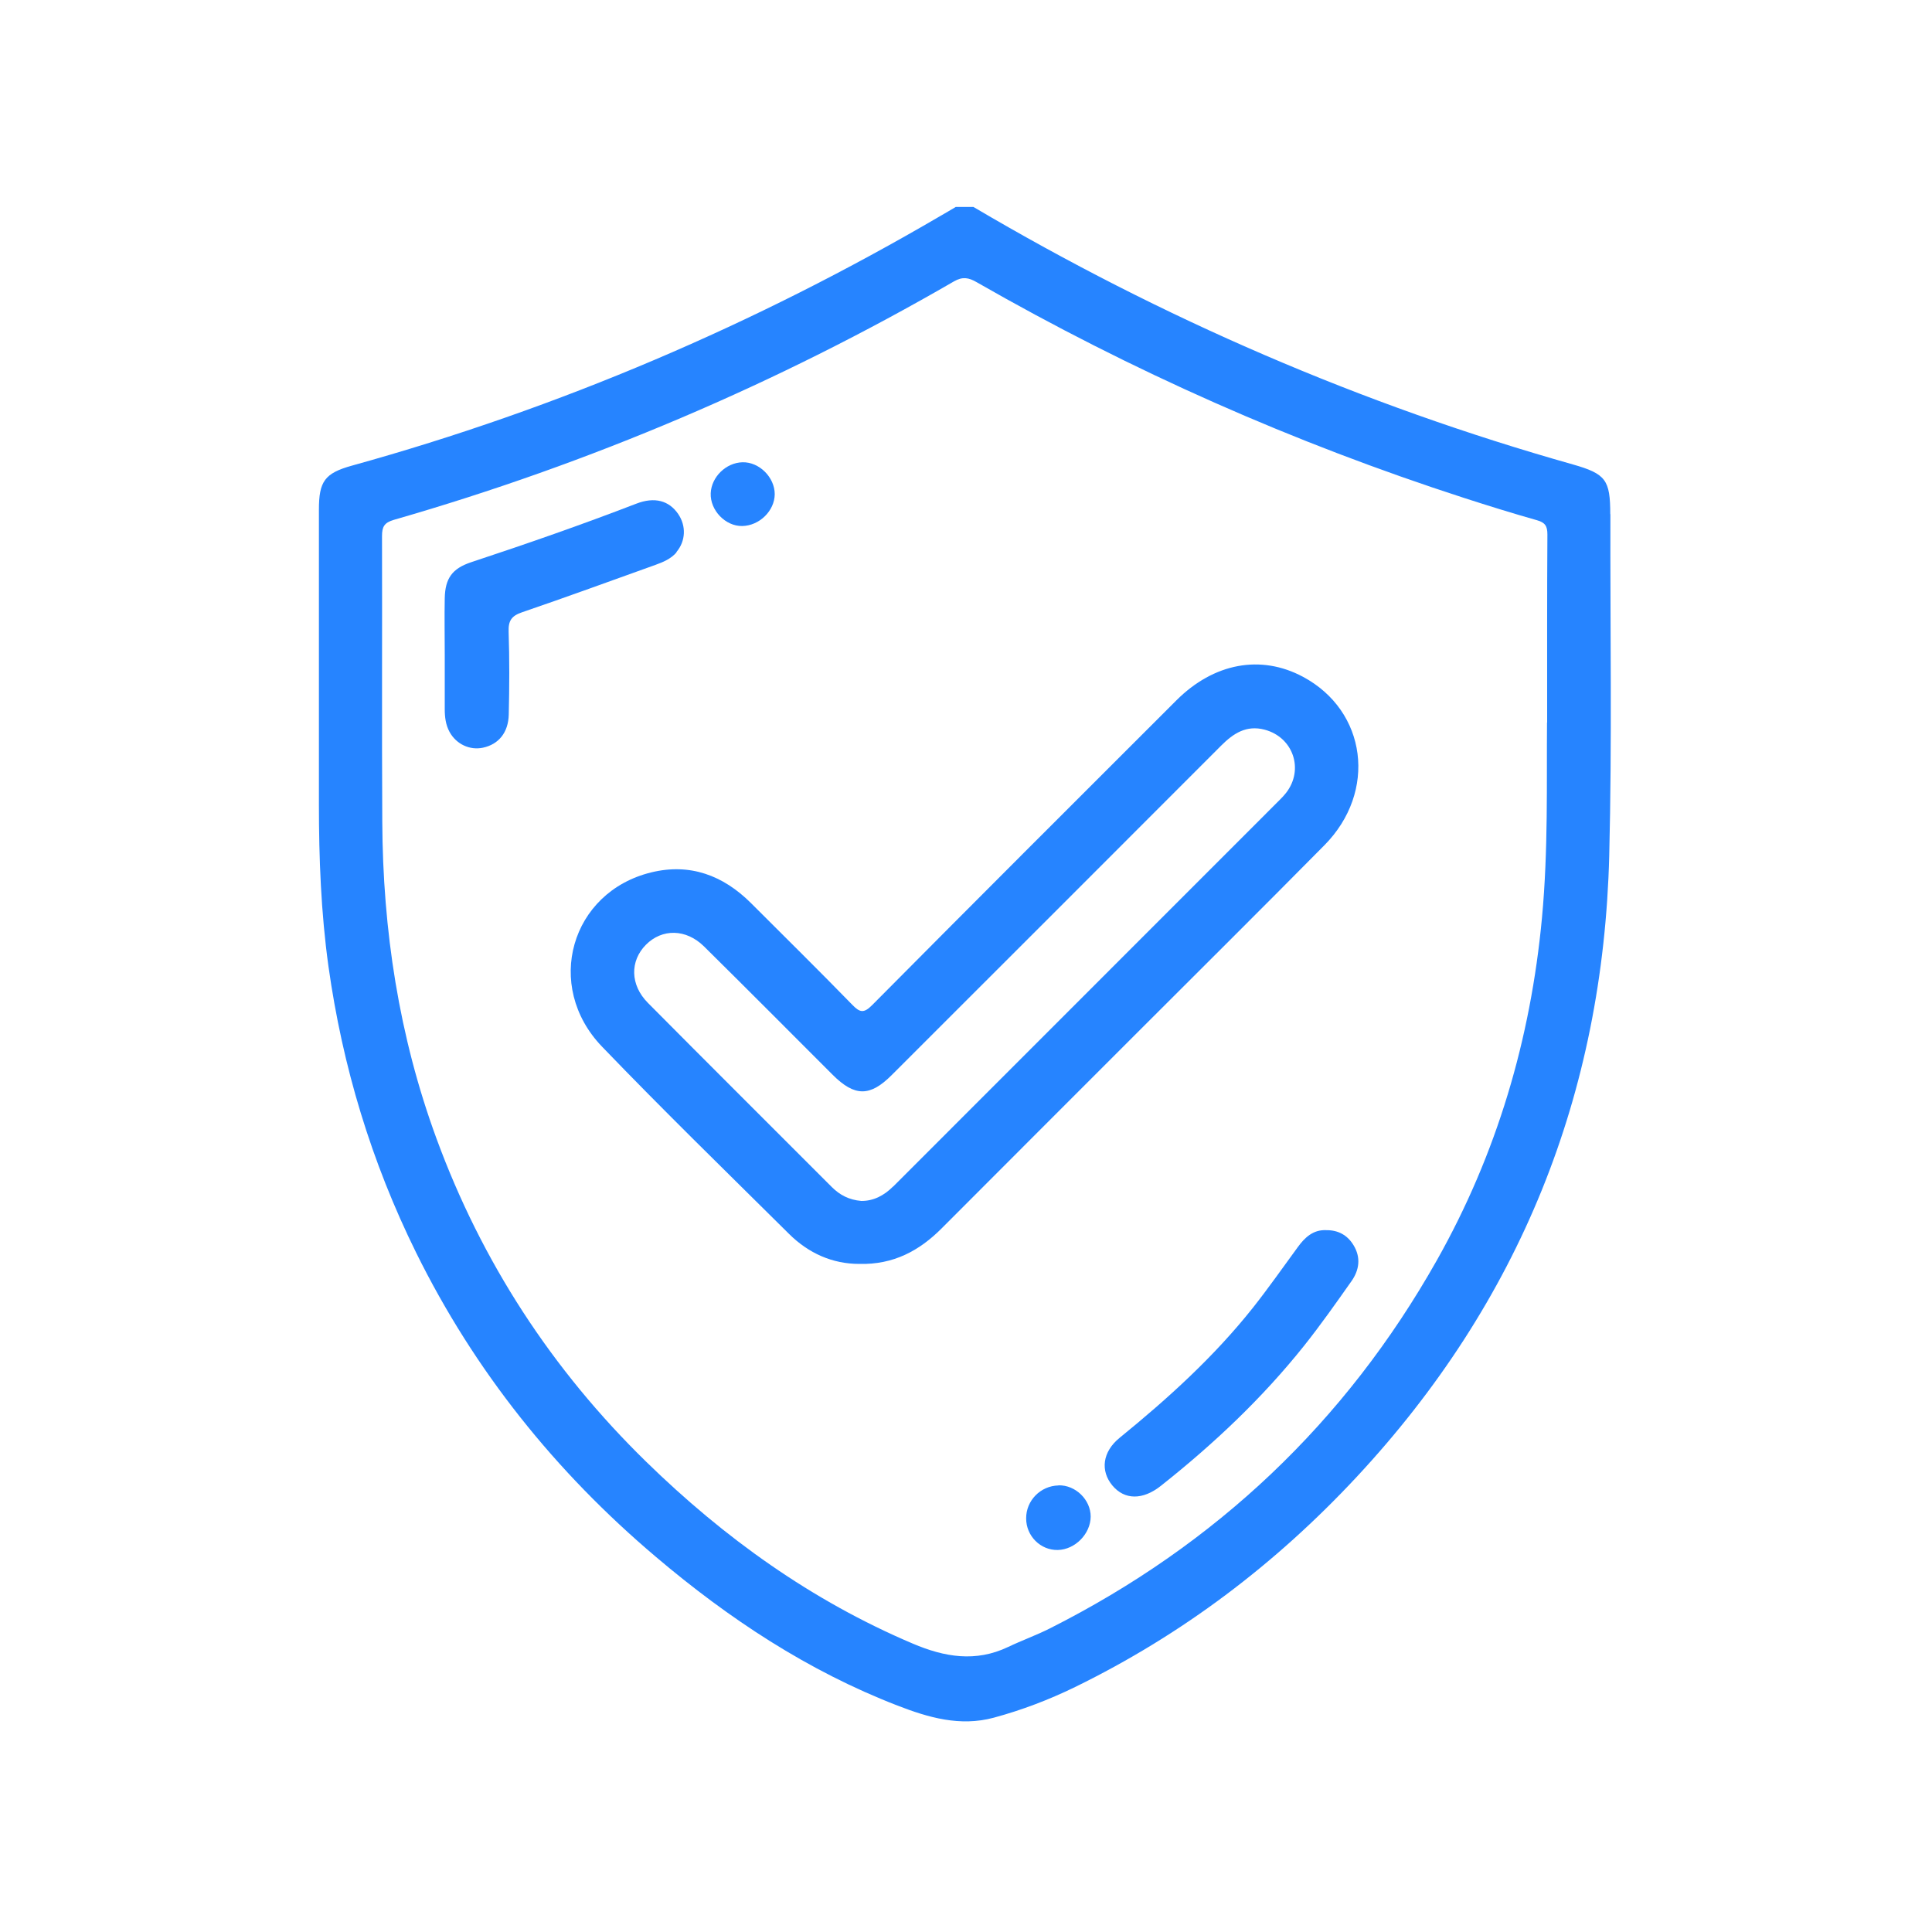
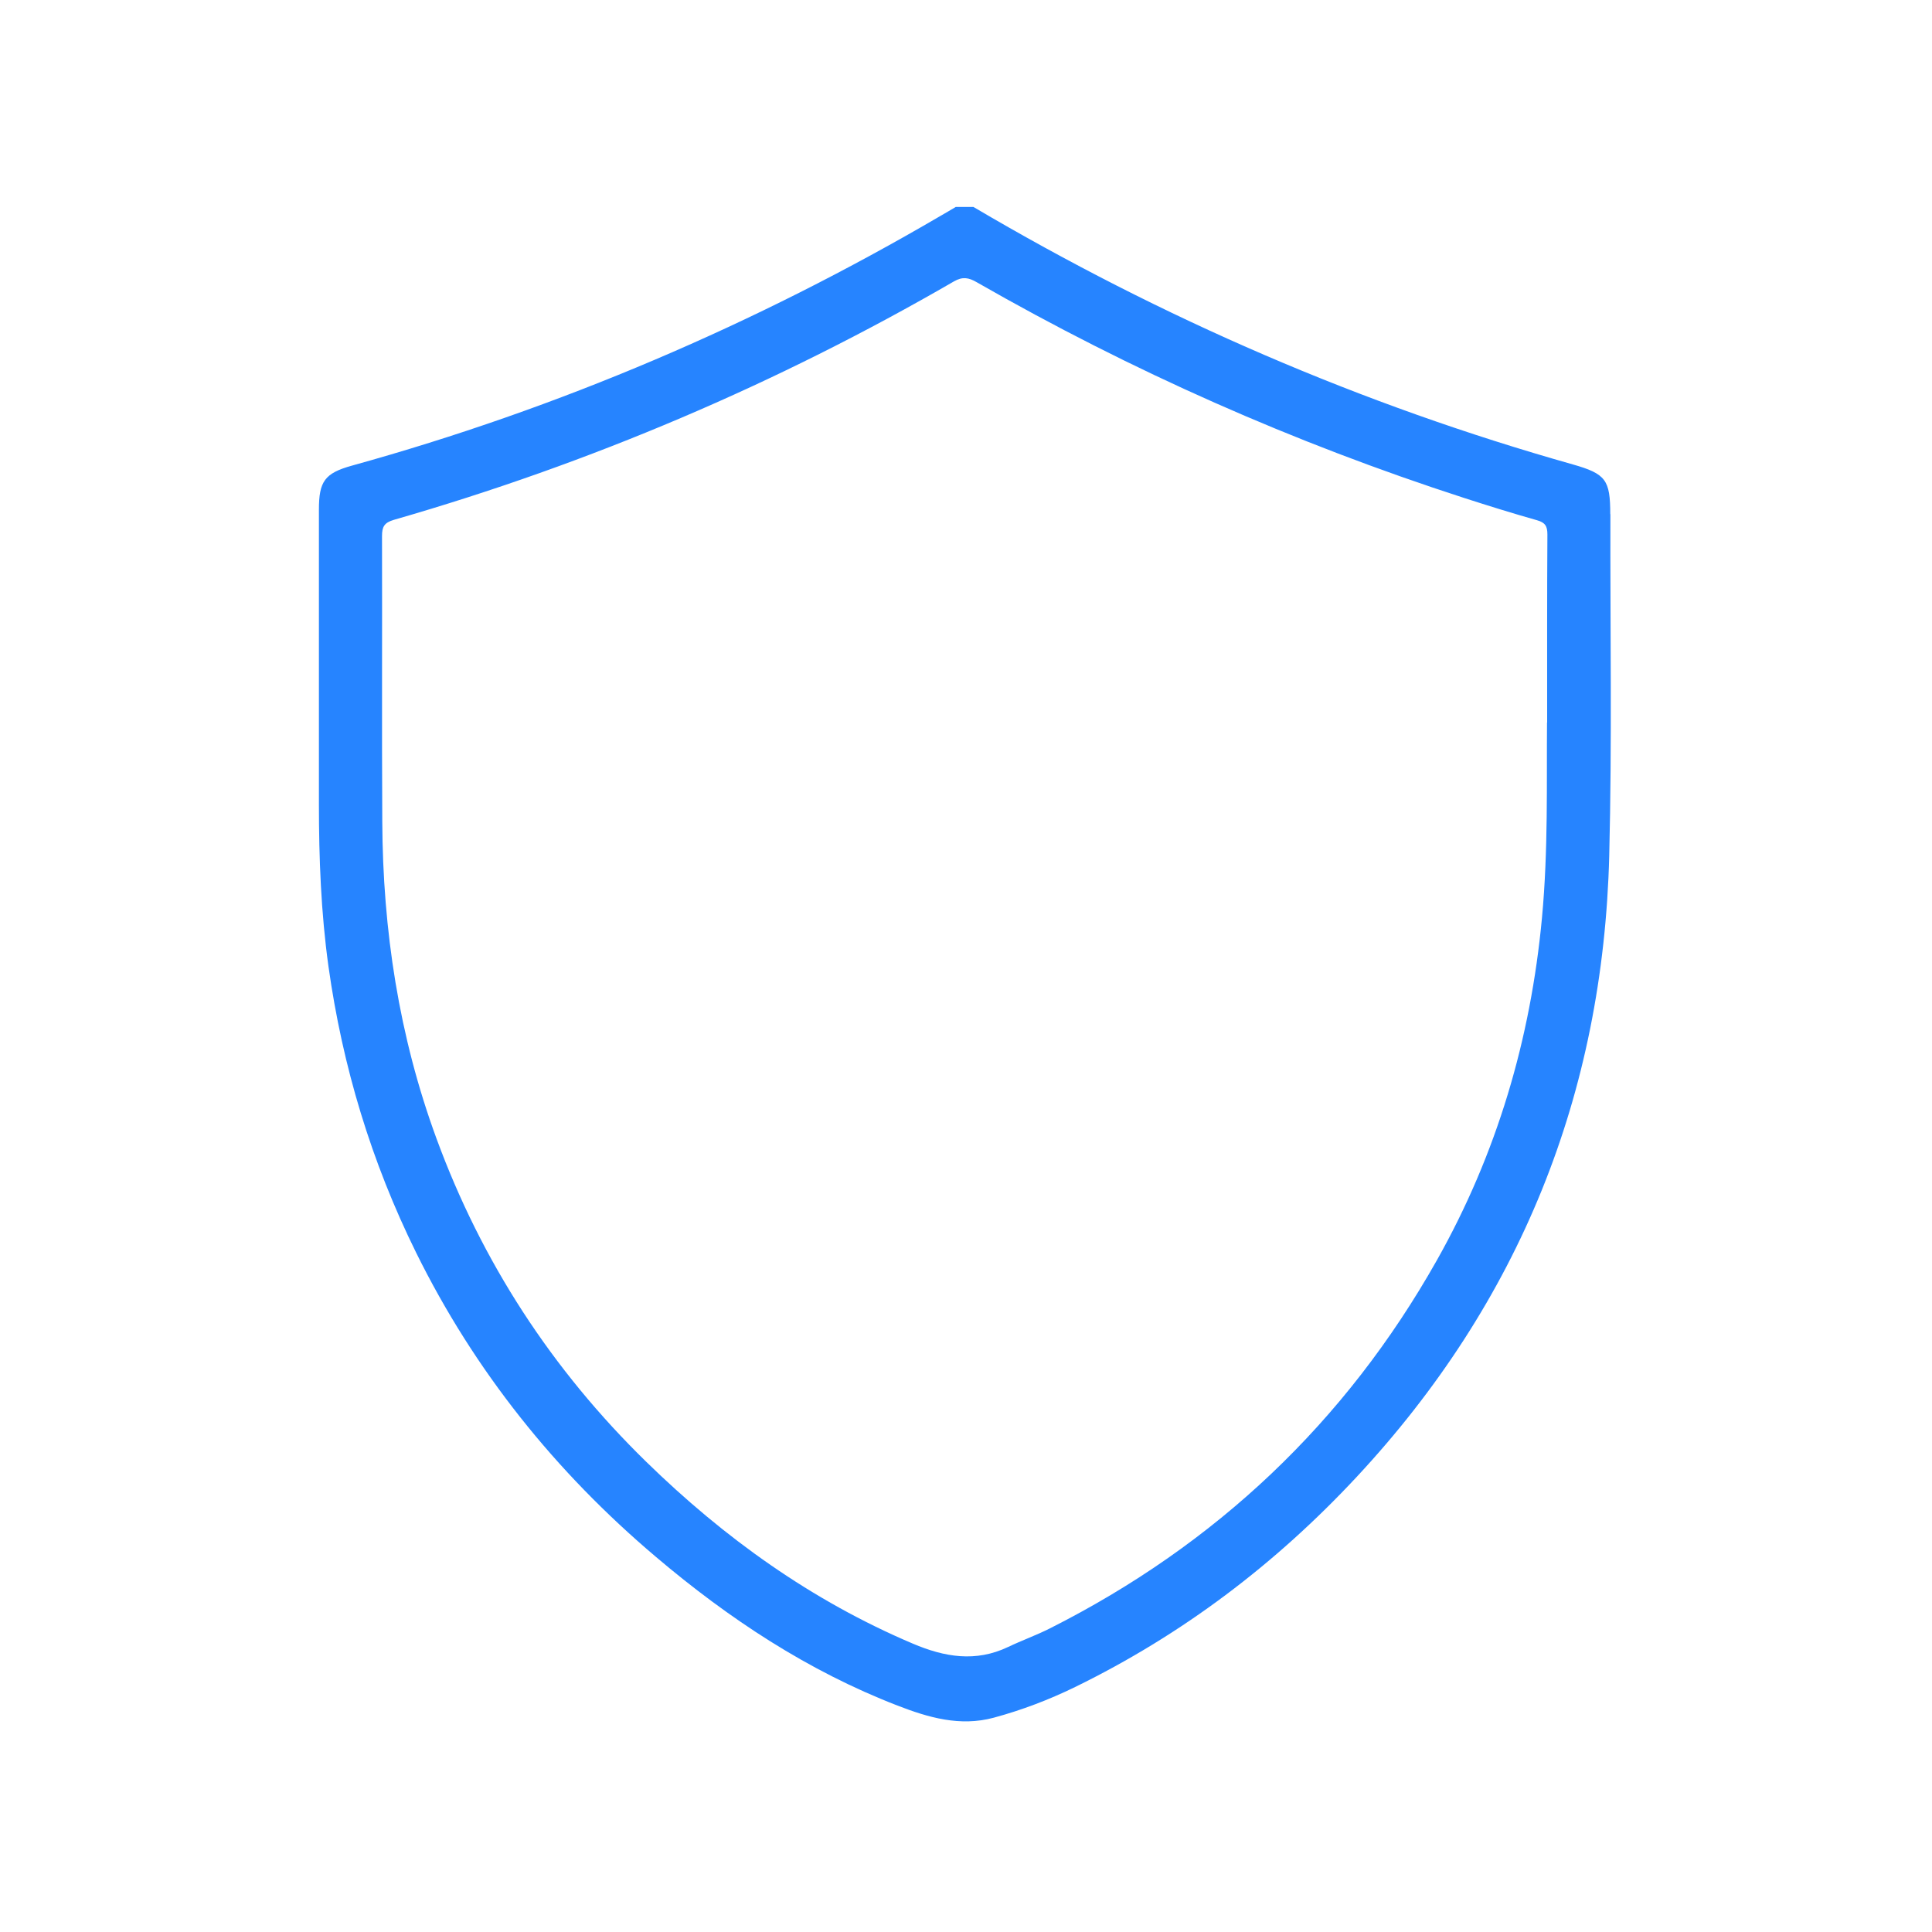
<svg xmlns="http://www.w3.org/2000/svg" id="Capa_1" data-name="Capa 1" viewBox="0 0 150 150">
  <defs>
    <style>
      .cls-1 {
        fill: #2684ff;
      }
    </style>
  </defs>
  <path class="cls-1" d="M125.02,39.93c0-2.67-.34-3.14-2.9-3.87-16.39-4.63-31.88-11.34-46.54-19.99h-1.38c-.39,.23-.77,.46-1.16,.68-14.4,8.43-29.62,14.94-45.71,19.4-2.13,.59-2.57,1.23-2.57,3.43,0,7.62,0,15.24,0,22.85,0,4.21,.16,8.41,.74,12.59,1.09,7.78,3.33,15.19,6.81,22.24,4.54,9.19,10.82,17.02,18.62,23.62,5.65,4.79,11.79,8.85,18.75,11.54,2.4,.93,4.86,1.65,7.48,.94,2.18-.59,4.28-1.39,6.31-2.38,8.31-4.06,15.55-9.54,21.85-16.3,12.66-13.59,19.15-29.72,19.62-48.24,.22-8.84,.07-17.68,.09-26.53Zm-4.91,16.17c-.04,4.66,.1,9.9-.39,15.14-.88,9.45-3.51,18.36-8.17,26.62-7.09,12.57-17.15,22.07-30.04,28.57-1.05,.53-2.17,.93-3.24,1.44-2.52,1.2-4.93,.79-7.4-.26-7.85-3.33-14.65-8.21-20.71-14.13-7.3-7.13-12.75-15.49-16.27-25.08-2.92-7.95-4.17-16.18-4.21-24.62-.04-7.39,0-14.77-.02-22.16,0-.72,.17-1.04,.92-1.26,15.25-4.39,29.75-10.56,43.48-18.51,.67-.39,1.15-.3,1.77,.06,12.02,6.89,24.63,12.47,37.81,16.74,1.89,.61,3.78,1.2,5.69,1.74,.64,.18,.81,.46,.81,1.11-.03,4.67-.02,9.34-.02,14.59Z" />
-   <path class="cls-1" d="M102.82,65.63c4.13-4.17,3.3-10.44-1.67-13.09-3.26-1.74-6.91-1.07-9.82,1.84-7.88,7.87-15.76,15.74-23.61,23.65-.66,.67-.97,.58-1.56-.03-2.59-2.66-5.24-5.27-7.86-7.89-2.16-2.15-4.73-3.11-7.73-2.38-6.26,1.52-8.36,8.82-3.83,13.53,4.75,4.94,9.66,9.72,14.52,14.54,1.52,1.51,3.38,2.33,5.45,2.33,2.65,.07,4.67-1.02,6.41-2.77,4.97-4.99,9.96-9.96,14.94-14.95,4.93-4.93,9.87-9.83,14.77-14.79Zm-33.48,26.49c-.71,.71-1.53,1.13-2.47,1.12-.95-.08-1.67-.46-2.29-1.08-4.76-4.77-9.54-9.52-14.28-14.3-1.38-1.39-1.4-3.25-.15-4.51,1.25-1.26,3.11-1.25,4.51,.13,3.35,3.31,6.67,6.65,10,9.98,1.7,1.69,2.89,1.7,4.58,0,8.53-8.52,17.06-17.05,25.58-25.58,.94-.94,1.95-1.6,3.36-1.23,2.23,.59,3.08,3.1,1.67,4.91-.14,.18-.3,.35-.46,.51-10.01,10.02-20.03,20.03-30.04,30.05Z" />
-   <path class="cls-1" d="M52.51,42.87c.73-.85,.78-2.04,.14-2.97-.71-1.03-1.82-1.35-3.26-.79-4.23,1.63-8.51,3.12-12.81,4.54-1.47,.49-2.02,1.25-2.05,2.8-.03,1.45,0,2.9,0,4.36,0,1.41,0,2.83,0,4.24,0,.61,.07,1.22,.37,1.77,.52,.96,1.58,1.45,2.6,1.23,1.21-.26,1.97-1.17,2-2.58,.05-2.14,.06-4.28-.01-6.42-.03-.87,.23-1.24,1.06-1.52,3.46-1.18,6.89-2.44,10.33-3.67,.61-.22,1.21-.47,1.65-.98Z" />
-   <path class="cls-1" d="M102.94,95.51c-.97-.04-1.63,.55-2.19,1.33-1.15,1.57-2.27,3.17-3.48,4.7-3.01,3.79-6.58,7.03-10.33,10.08-1.36,1.1-1.52,2.58-.57,3.72,.95,1.13,2.36,1.13,3.76,.02,4.09-3.24,7.87-6.8,11.13-10.89,1.28-1.61,2.47-3.3,3.66-4.99,.62-.87,.75-1.85,.17-2.8-.46-.76-1.17-1.19-2.16-1.17Z" />
-   <path class="cls-1" d="M82.18,115.33c-1.4,.03-2.52,1.18-2.51,2.56,0,1.37,1.12,2.48,2.46,2.45,1.34-.03,2.54-1.25,2.55-2.59,0-1.31-1.17-2.46-2.5-2.43Z" />
-   <path class="cls-1" d="M57.62,40.84c1.34-.02,2.52-1.18,2.53-2.47,0-1.31-1.2-2.51-2.5-2.48-1.28,.03-2.42,1.14-2.47,2.41-.05,1.32,1.14,2.56,2.44,2.54Z" />
</svg>